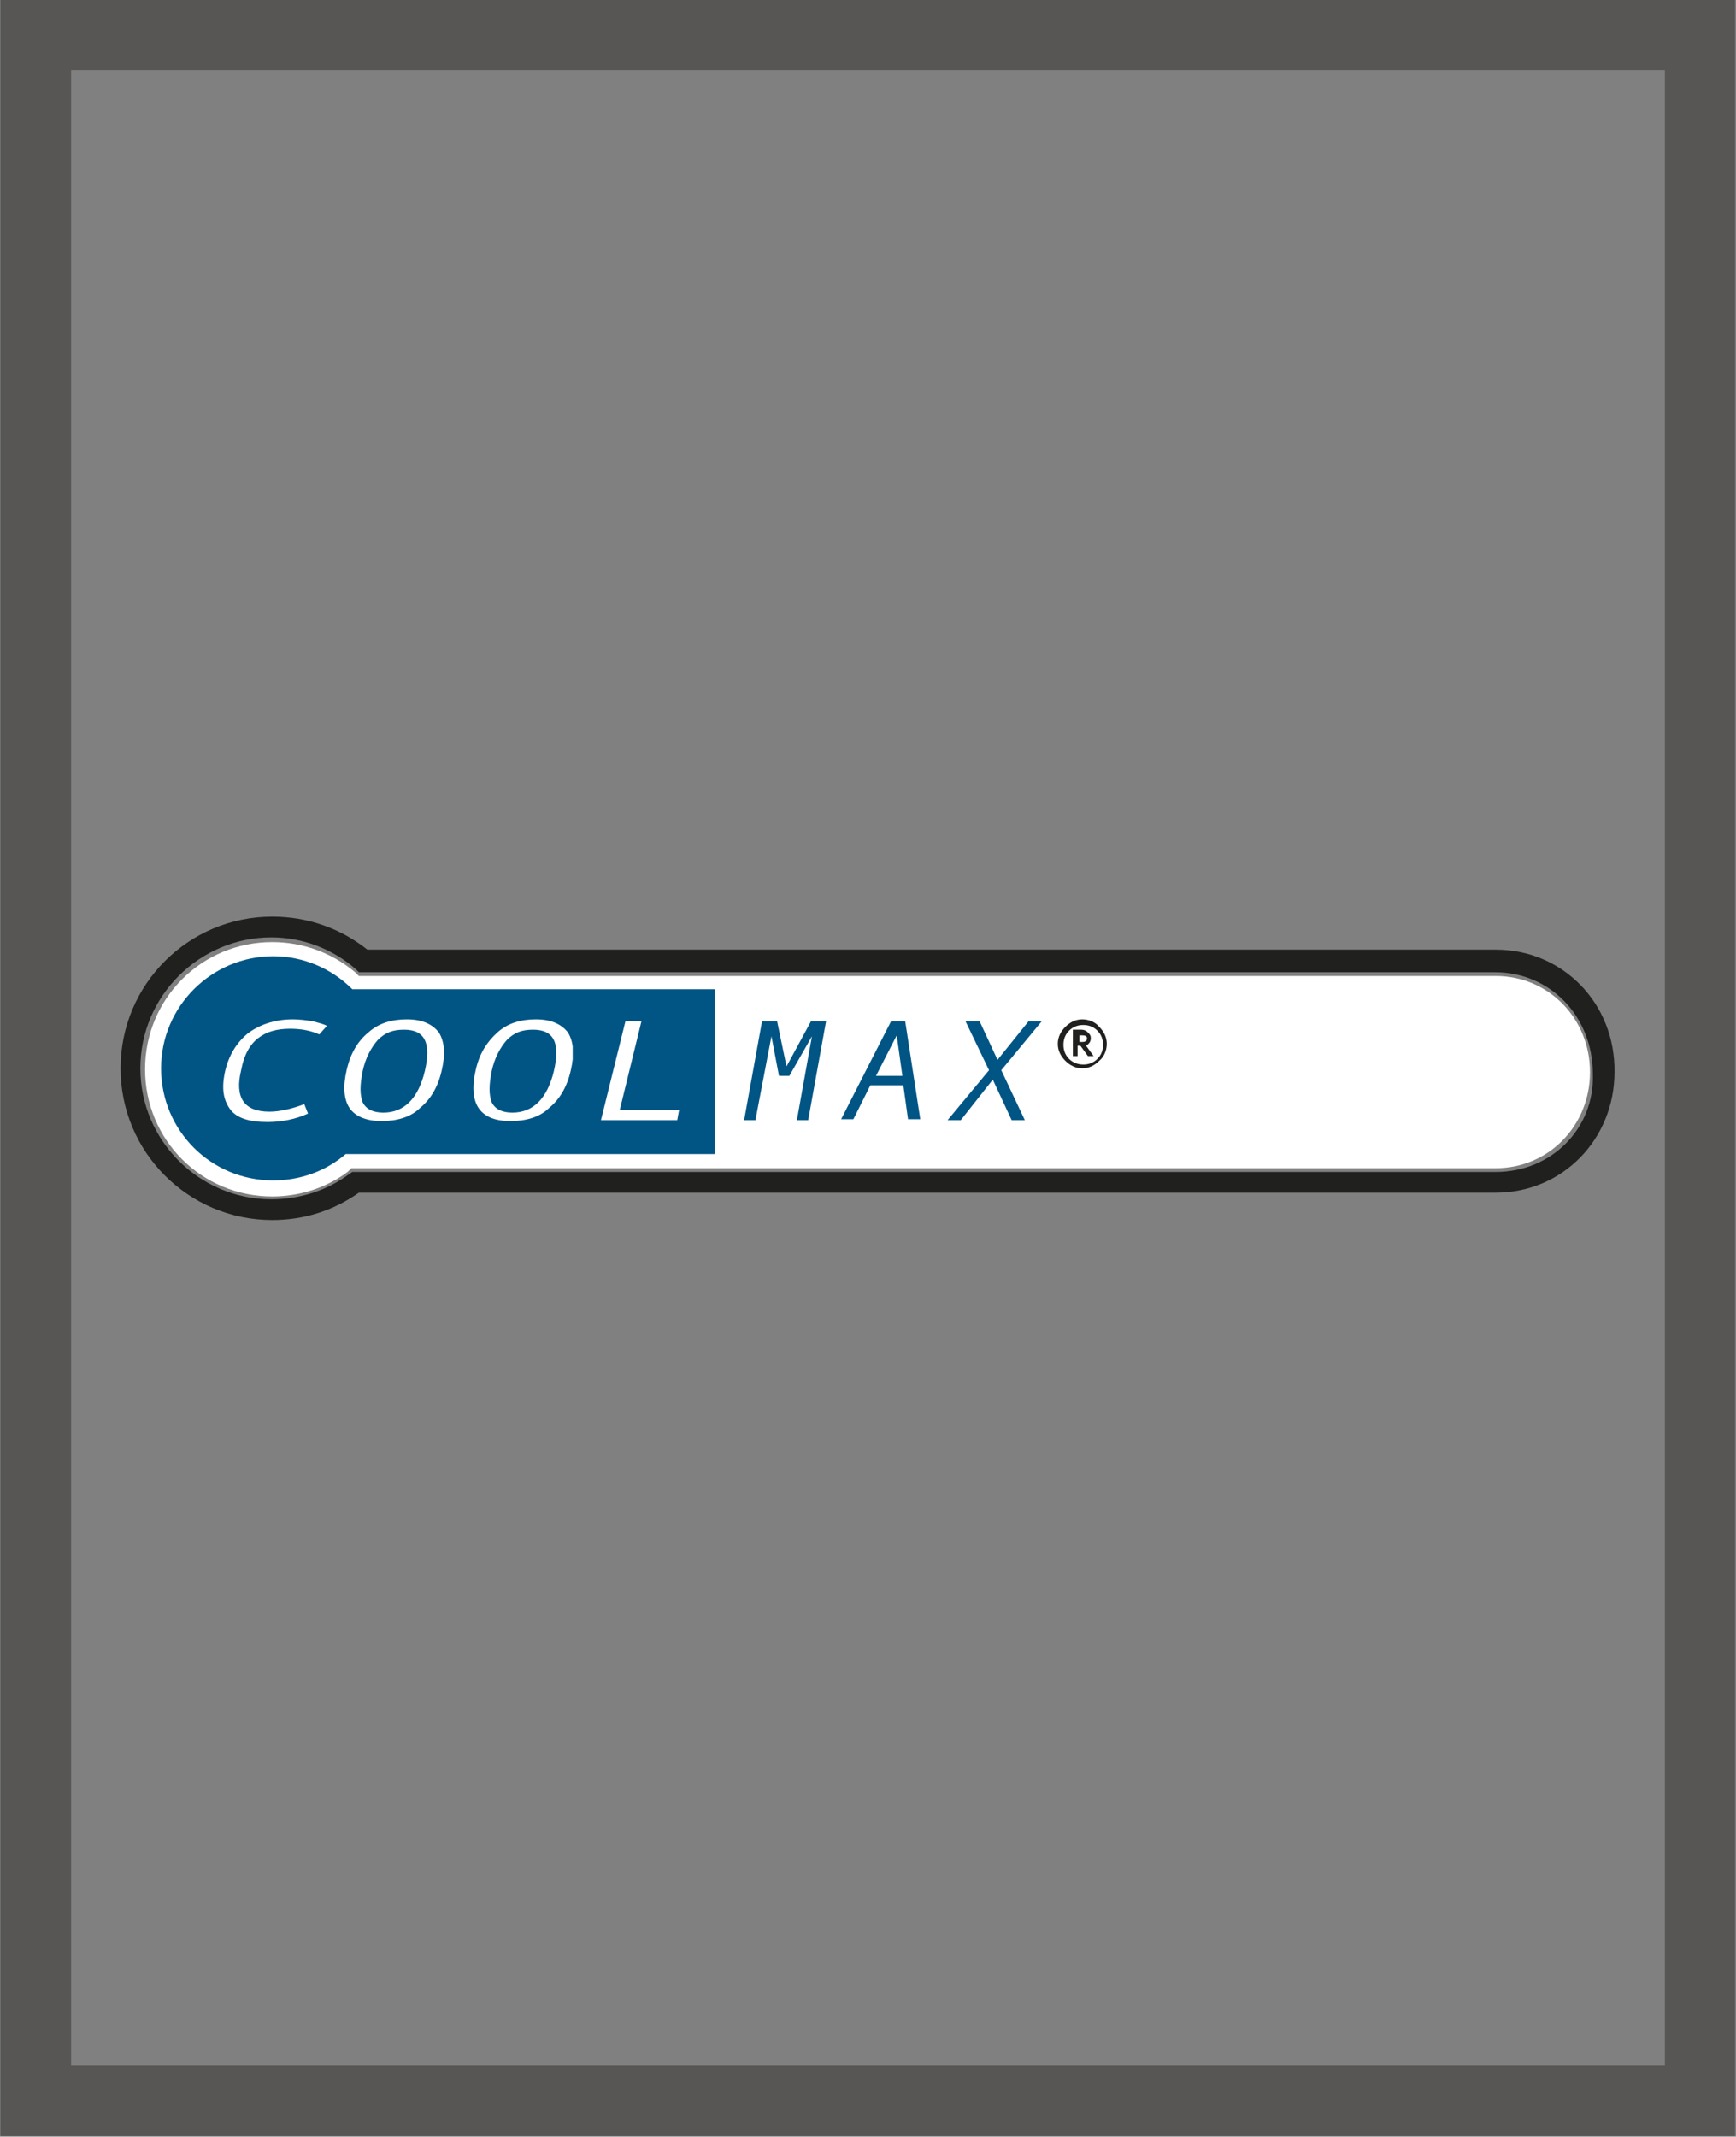
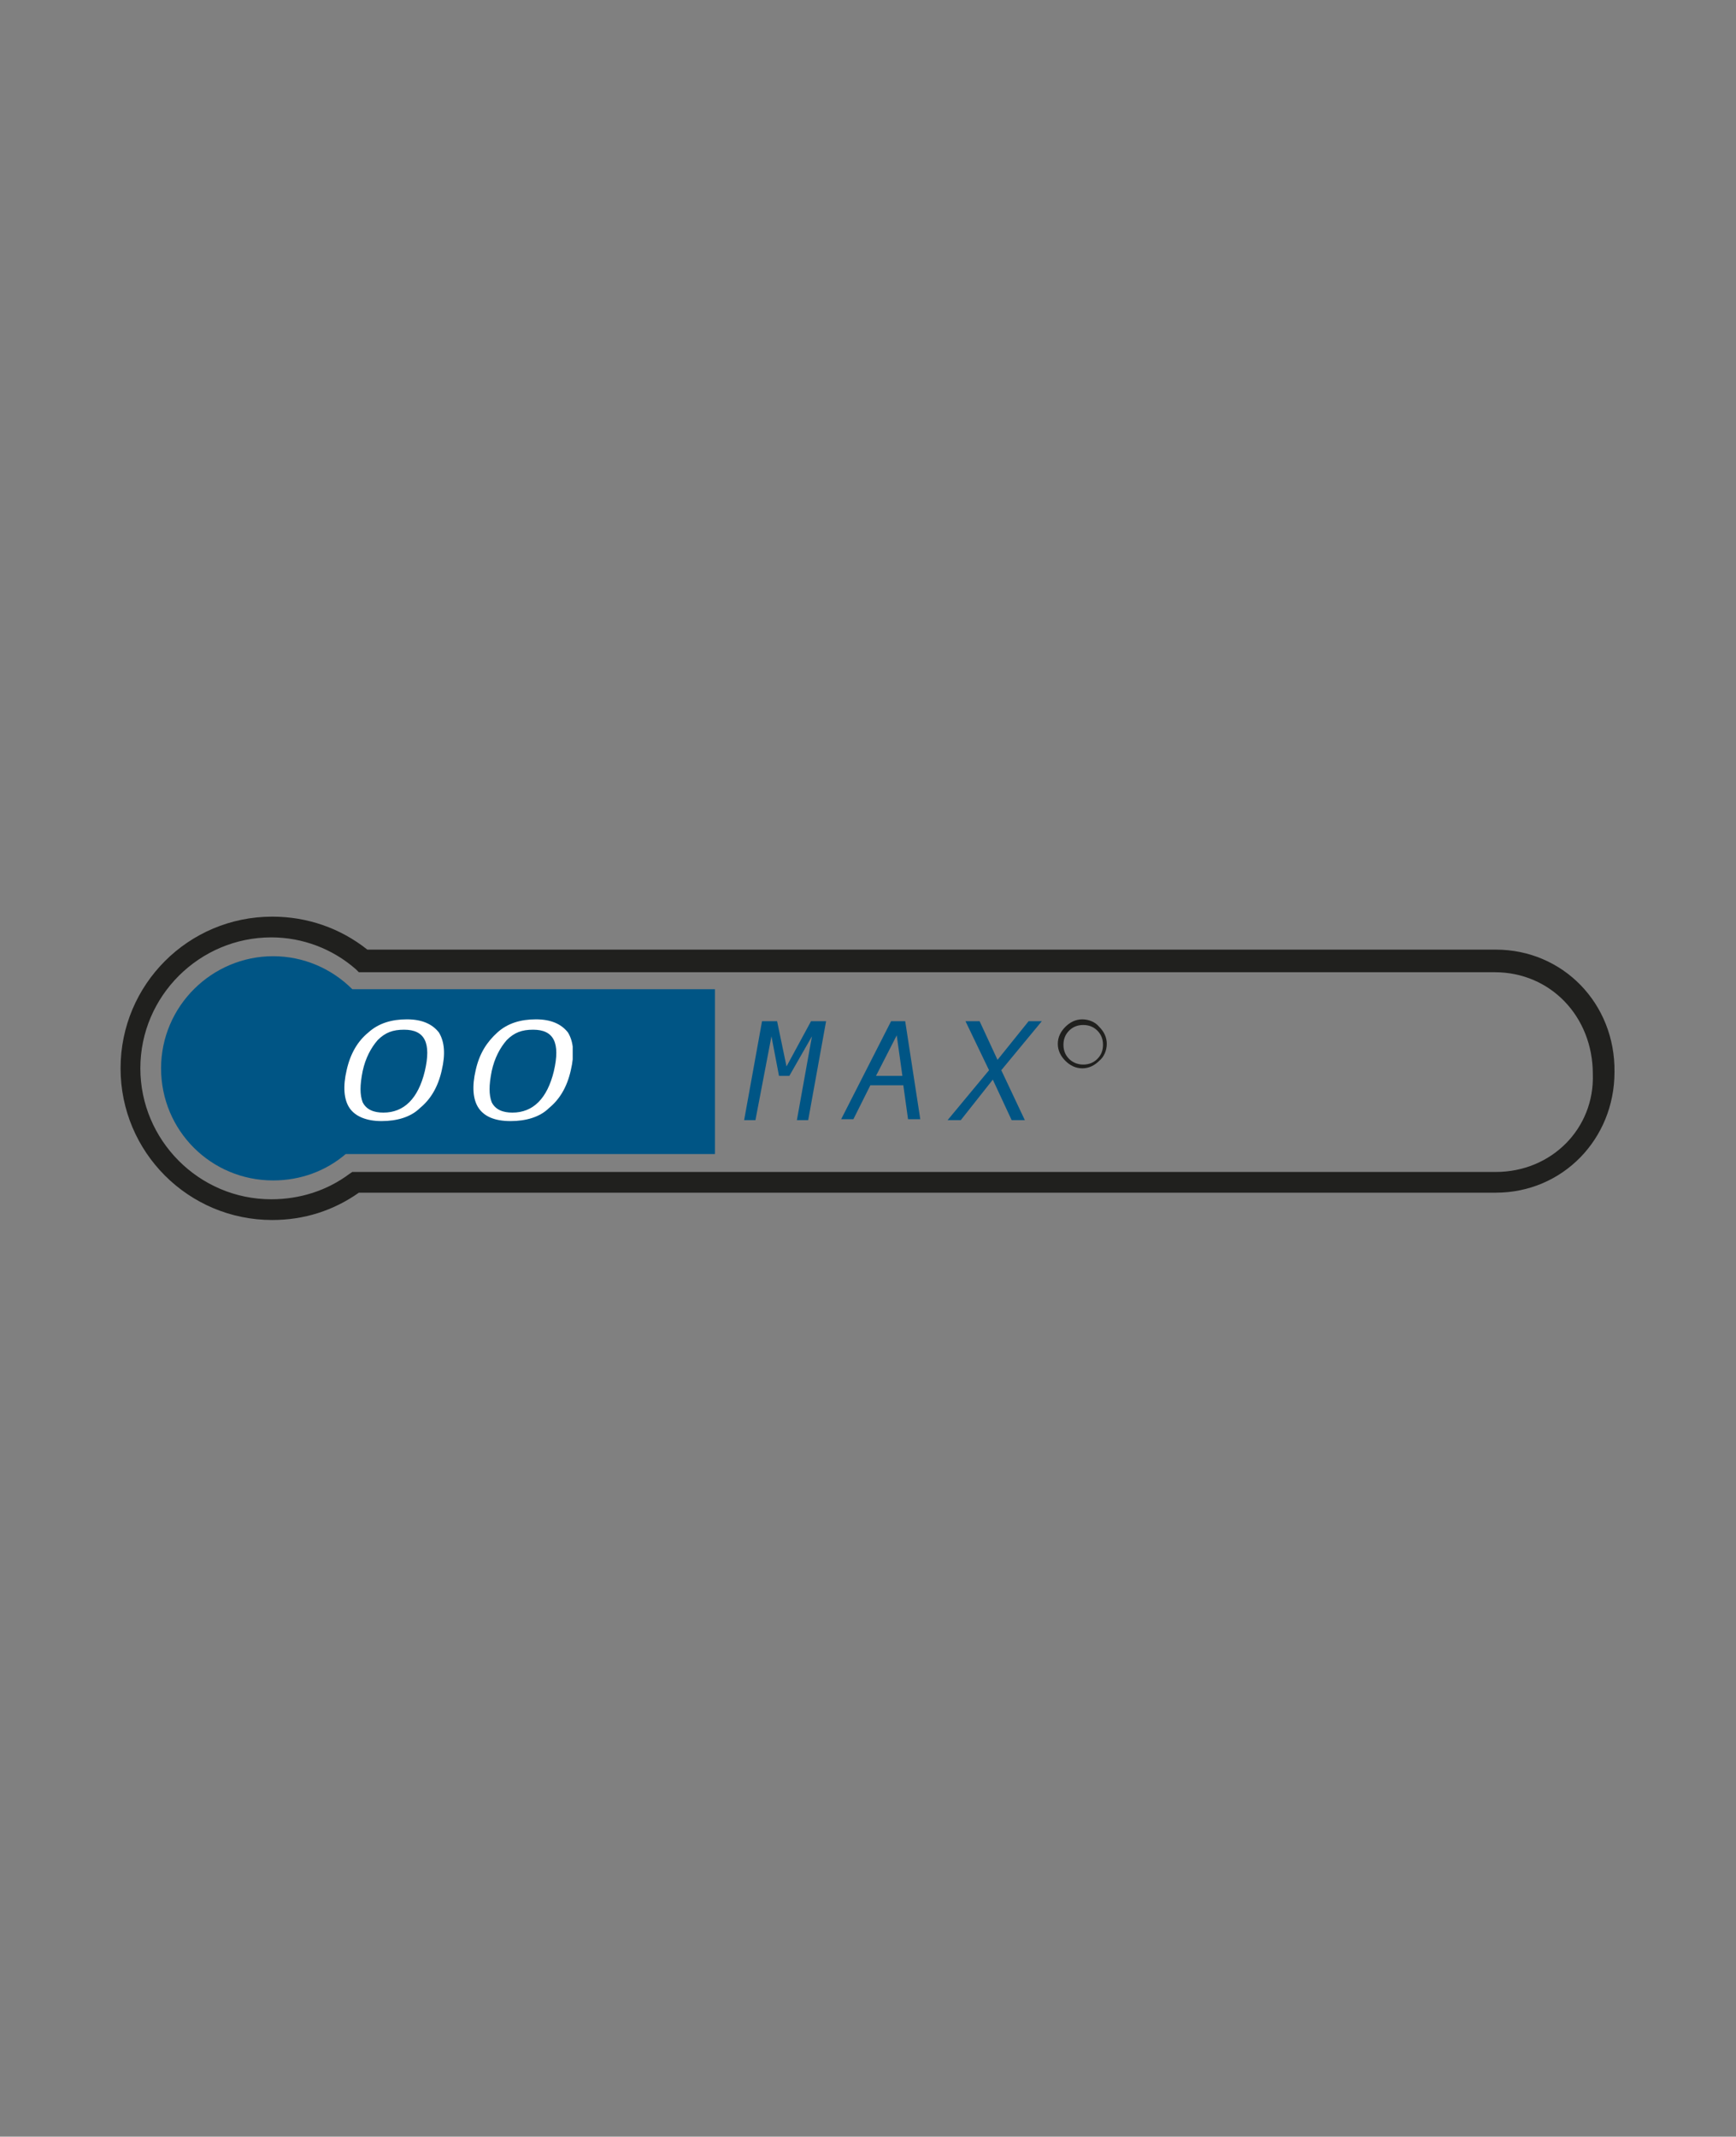
<svg xmlns="http://www.w3.org/2000/svg" xmlns:xlink="http://www.w3.org/1999/xlink" version="1.1" id="Ebene_1" x="0px" y="0px" viewBox="0 0 18.43 22.68" style="enable-background:new 0 0 18.43 22.68;" xml:space="preserve">
  <rect x="0" y="0" width="18.43" height="22.68" fill="#808080" stroke="none" />
  <style type="text/css">
	.st0{fill-rule:evenodd;clip-rule:evenodd;fill:#FFFFFF;}
	.st1{fill-rule:evenodd;clip-rule:evenodd;fill:#20201E;}
	.st2{clip-path:url(#SVGID_00000080890503795346173190000013647598978246604187_);fill:#005585;}
	.st3{clip-path:url(#SVGID_00000010273307779353965020000001727002733462811820_);fill:#FFFFFF;}
	.st4{clip-path:url(#SVGID_00000088132797956346709090000002173937381033599156_);fill:#FFFFFF;}
	.st5{clip-path:url(#SVGID_00000040535843991070825790000017676769728670395796_);fill:#FFFFFF;}
	.st6{clip-path:url(#SVGID_00000165201959339799187670000005378687910912806290_);fill:#FFFFFF;}
	.st7{clip-path:url(#SVGID_00000161632966071690902830000008064013099274426780_);fill:#005585;}
	.st8{clip-path:url(#SVGID_00000050655373719956592440000012112142775464164281_);fill:#005585;}
	.st9{clip-path:url(#SVGID_00000069379285250838935920000014679977878923902601_);fill:#005585;}
	.st10{clip-path:url(#SVGID_00000009565371972420864960000014439422294388652438_);fill:none;stroke:#575655;stroke-width:0.75;}
</style>
  <g>
-     <path class="st0" d="M15.88,12.4H3.78H3.74H3.73l-0.01,0.01l-0.03,0.03c-0.23,0.17-0.51,0.26-0.8,0.26c-0.75,0-1.35-0.6-1.35-1.35   s0.6-1.35,1.35-1.35c0.32,0,0.63,0.11,0.88,0.32l0.03,0.03l0.01,0.01h0.02h0.03h12.02c0.56,0,1,0.45,1,1.02   C16.88,11.95,16.44,12.4,15.88,12.4L15.88,12.4L15.88,12.4L15.88,12.4z" />
    <path class="st1" d="M15.88,12.44H3.78H3.74l-0.03,0.02c-0.24,0.18-0.53,0.27-0.83,0.27c-0.77,0-1.39-0.63-1.39-1.39   c0-0.77,0.63-1.39,1.39-1.39c0.33,0,0.65,0.12,0.9,0.34l0.03,0.03h0.04h12.02c0.59,0,1.04,0.47,1.04,1.08   C16.93,11.98,16.47,12.44,15.88,12.44L15.88,12.44L15.88,12.44L15.88,12.44z M15.88,10.08H3.9C3.61,9.85,3.26,9.73,2.89,9.73   c-0.89,0-1.61,0.72-1.61,1.61c0,0.89,0.72,1.61,1.61,1.61c0.34,0,0.65-0.1,0.92-0.29h12.07c0.71,0,1.26-0.57,1.26-1.28   C17.15,10.65,16.59,10.08,15.88,10.08L15.88,10.08L15.88,10.08L15.88,10.08z" />
    <g>
      <g>
        <defs>
          <path id="SVGID_1_" d="M3.84,10.5h-0.1c-0.22-0.22-0.52-0.35-0.84-0.35c-0.65,0-1.19,0.53-1.19,1.19s0.53,1.19,1.19,1.19      c0.29,0,0.56-0.1,0.77-0.28h0.09c0,0,0.12,0,3.83,0V10.5L3.84,10.5L3.84,10.5L3.84,10.5L3.84,10.5z" />
        </defs>
        <clipPath id="SVGID_00000176015421595178939680000008495193765720488119_">
          <use xlink:href="#SVGID_1_" style="overflow:visible;" />
        </clipPath>
        <polygon style="clip-path:url(#SVGID_00000176015421595178939680000008495193765720488119_);fill:#005585;" points="0.98,534.63      0.98,9.34 7.6,9.34 7.6,534.63 0.98,534.63    " />
      </g>
    </g>
    <g>
      <g>
        <defs>
-           <path id="SVGID_00000165950945128872501750000011176122639955224250_" d="M3.27,11.82c-0.13,0.06-0.28,0.09-0.43,0.09      c-0.19,0-0.33-0.04-0.4-0.14s-0.09-0.22-0.05-0.4c0.04-0.17,0.12-0.3,0.24-0.4c0.12-0.09,0.28-0.15,0.48-0.15      c0.07,0,0.14,0.01,0.21,0.02c0.07,0.02,0.12,0.03,0.15,0.05l-0.08,0.09c-0.09-0.04-0.19-0.06-0.31-0.06      c-0.14,0-0.25,0.03-0.34,0.1c-0.09,0.07-0.15,0.18-0.18,0.34c-0.07,0.29,0.03,0.44,0.3,0.44c0.11,0,0.24-0.03,0.37-0.08      L3.27,11.82L3.27,11.82L3.27,11.82L3.27,11.82z" />
-         </defs>
+           </defs>
        <clipPath id="SVGID_00000090999685188724337910000017310569623104089741_">
          <use xlink:href="#SVGID_00000165950945128872501750000011176122639955224250_" style="overflow:visible;" />
        </clipPath>
        <polygon style="clip-path:url(#SVGID_00000090999685188724337910000017310569623104089741_);fill:#FFFFFF;" points="2.37,535.16      2.37,10.79 3.48,10.79 3.48,535.16 2.37,535.16    " />
      </g>
    </g>
    <g>
      <g>
        <defs>
          <path id="SVGID_00000010275049258097717520000014903335610600853899_" d="M4.51,11.37c-0.07,0.29-0.22,0.44-0.44,0.44      c-0.1,0-0.18-0.03-0.22-0.11c-0.03-0.08-0.03-0.18,0-0.33c0.03-0.14,0.09-0.25,0.16-0.33c0.08-0.08,0.16-0.11,0.28-0.11      C4.51,10.93,4.58,11.07,4.51,11.37L4.51,11.37L4.51,11.37z M4.66,10.96c-0.07-0.09-0.18-0.14-0.34-0.14      c-0.16,0-0.3,0.04-0.41,0.14c-0.11,0.09-0.19,0.22-0.23,0.4c-0.04,0.17-0.03,0.31,0.03,0.4c0.06,0.09,0.18,0.14,0.34,0.14      c0.16,0,0.31-0.04,0.41-0.14c0.11-0.09,0.19-0.22,0.23-0.4C4.73,11.19,4.72,11.06,4.66,10.96L4.66,10.96L4.66,10.96z" />
        </defs>
        <clipPath id="SVGID_00000168096500929170855480000017145607300260060598_">
          <use xlink:href="#SVGID_00000010275049258097717520000014903335610600853899_" style="overflow:visible;" />
        </clipPath>
        <polygon style="clip-path:url(#SVGID_00000168096500929170855480000017145607300260060598_);fill:#FFFFFF;" points="3.64,535.19      3.64,10.82 4.72,10.82 4.72,535.19 3.64,535.19    " />
      </g>
    </g>
    <g>
      <g>
        <defs>
          <path id="SVGID_00000053508145638668382940000003859507530628217237_" d="M5.88,11.37c-0.07,0.29-0.22,0.44-0.44,0.44      c-0.1,0-0.18-0.03-0.22-0.11c-0.03-0.08-0.03-0.18,0-0.33c0.03-0.14,0.09-0.25,0.16-0.33c0.08-0.08,0.16-0.11,0.28-0.11      C5.88,10.93,5.95,11.07,5.88,11.37L5.88,11.37L5.88,11.37z M6.03,10.96c-0.07-0.09-0.18-0.14-0.34-0.14      c-0.16,0-0.3,0.04-0.41,0.14s-0.19,0.22-0.23,0.4c-0.04,0.17-0.03,0.31,0.03,0.4c0.06,0.09,0.17,0.14,0.34,0.14      c0.16,0,0.31-0.04,0.41-0.14c0.11-0.09,0.19-0.22,0.23-0.4C6.1,11.19,6.09,11.06,6.03,10.96L6.03,10.96L6.03,10.96z" />
        </defs>
        <clipPath id="SVGID_00000074403764419306871670000017061042168676778672_">
          <use xlink:href="#SVGID_00000053508145638668382940000003859507530628217237_" style="overflow:visible;" />
        </clipPath>
        <polygon style="clip-path:url(#SVGID_00000074403764419306871670000017061042168676778672_);fill:#FFFFFF;" points="5.01,535.18      5.01,10.8 6.08,10.8 6.08,535.18 5.01,535.18    " />
      </g>
    </g>
    <g>
      <g>
        <defs>
          <polygon id="SVGID_00000160876225230391418920000017294400553274568606_" points="7.19,11.89 6.38,11.89 6.64,10.84 6.81,10.84       6.58,11.78 7.21,11.78 7.19,11.89 7.19,11.89     " />
        </defs>
        <clipPath id="SVGID_00000090296658241119927210000006913544066899604667_">
          <use xlink:href="#SVGID_00000160876225230391418920000017294400553274568606_" style="overflow:visible;" />
        </clipPath>
-         <polygon style="clip-path:url(#SVGID_00000090296658241119927210000006913544066899604667_);fill:#FFFFFF;" points="6.38,535.16      6.38,10.81 7.21,10.81 7.21,535.16 6.38,535.16    " />
      </g>
    </g>
    <g>
      <g>
        <defs>
          <polygon id="SVGID_00000005985675179221071560000006108013319886733751_" points="8.58,11.89 8.46,11.89 8.62,11 8.38,11.42       8.27,11.42 8.19,11 8.02,11.89 7.9,11.89 8.09,10.84 8.25,10.84 8.35,11.32 8.61,10.84 8.77,10.84 8.58,11.89 8.58,11.89           " />
        </defs>
        <clipPath id="SVGID_00000021834029651664580110000010476139455074763169_">
          <use xlink:href="#SVGID_00000005985675179221071560000006108013319886733751_" style="overflow:visible;" />
        </clipPath>
        <polygon style="clip-path:url(#SVGID_00000021834029651664580110000010476139455074763169_);fill:#005585;" points="7.9,534.5      7.9,10.81 8.77,10.81 8.77,534.5 7.9,534.5    " />
      </g>
    </g>
    <g>
      <g>
        <defs>
          <path id="SVGID_00000081638595020216266590000000442906967122553755_" d="M9.3,11.42l0.22-0.43l0.06,0.43H9.3L9.3,11.42      L9.3,11.42z M9.61,10.84H9.46l-0.53,1.04h0.13l0.18-0.36h0.35l0.05,0.36h0.13L9.61,10.84L9.61,10.84L9.61,10.84z" />
        </defs>
        <clipPath id="SVGID_00000160152621610976723460000011113515259746238099_">
          <use xlink:href="#SVGID_00000081638595020216266590000000442906967122553755_" style="overflow:visible;" />
        </clipPath>
        <polygon style="clip-path:url(#SVGID_00000160152621610976723460000011113515259746238099_);fill:#005585;" points="8.93,534.48      8.93,10.8 9.78,10.8 9.78,534.48 8.93,534.48    " />
      </g>
    </g>
    <g>
      <g>
        <defs>
          <polygon id="SVGID_00000057839124930236893580000001139846986285058727_" points="10.88,11.89 10.74,11.89 10.54,11.46       10.2,11.89 10.06,11.89 10.5,11.36 10.25,10.84 10.4,10.84 10.59,11.25 10.92,10.84 11.06,10.84 10.63,11.36 10.88,11.89       10.88,11.89     " />
        </defs>
        <clipPath id="SVGID_00000028323948711602102570000004349125693579227313_">
          <use xlink:href="#SVGID_00000057839124930236893580000001139846986285058727_" style="overflow:visible;" />
        </clipPath>
        <polygon style="clip-path:url(#SVGID_00000028323948711602102570000004349125693579227313_);fill:#005585;" points="10.06,534.5      10.06,10.82 11.06,10.82 11.06,534.5 10.06,534.5    " />
      </g>
    </g>
    <path class="st1" d="M11.49,10.82c0.07,0,0.14,0.03,0.18,0.08c0.05,0.05,0.08,0.11,0.08,0.18s-0.03,0.14-0.08,0.18   c-0.05,0.05-0.11,0.08-0.18,0.08c-0.07,0-0.13-0.03-0.18-0.08c-0.05-0.05-0.08-0.11-0.08-0.18s0.03-0.13,0.08-0.18   C11.36,10.85,11.42,10.82,11.49,10.82L11.49,10.82L11.49,10.82L11.49,10.82z M11.35,11.24c-0.04-0.04-0.06-0.09-0.06-0.15   c0-0.06,0.02-0.11,0.06-0.15c0.04-0.04,0.09-0.06,0.15-0.06c0.06,0,0.11,0.02,0.15,0.06c0.04,0.04,0.06,0.09,0.06,0.15   c0,0.06-0.02,0.11-0.06,0.15c-0.04,0.04-0.09,0.06-0.15,0.06C11.43,11.3,11.38,11.27,11.35,11.24L11.35,11.24L11.35,11.24   L11.35,11.24z" />
-     <path class="st1" d="M11.46,10.99h0.03c0.03,0,0.05,0.01,0.05,0.03c0,0.03-0.02,0.04-0.05,0.04h-0.03L11.46,10.99L11.46,10.99   L11.46,10.99L11.46,10.99z M11.53,11.1c0.03-0.02,0.05-0.04,0.05-0.08c0-0.03-0.01-0.04-0.03-0.06c-0.02-0.02-0.04-0.03-0.07-0.03   h-0.09v0.28h0.05V11.1h0.03l0.08,0.11h0.06L11.53,11.1L11.53,11.1L11.53,11.1L11.53,11.1z" />
  </g>
  <g>
    <defs>
-       <rect id="SVGID_00000121971890755460315510000003112387157111928465_" x="0" y="0" width="18.42" height="22.68" />
-     </defs>
+       </defs>
    <clipPath id="SVGID_00000073709634492518351150000012357152269806912912_">
      <use xlink:href="#SVGID_00000121971890755460315510000003112387157111928465_" style="overflow:visible;" />
    </clipPath>
    <polygon style="clip-path:url(#SVGID_00000073709634492518351150000012357152269806912912_);fill:none;stroke:#575655;stroke-width:0.75;" points="   0.38,0.75 0.38,21.93 0.38,22.3 0.75,22.3 17.68,22.3 18.05,22.3 18.05,21.93 18.05,0.75 18.05,0.37 17.68,0.37 0.75,0.37    0.38,0.37  " />
  </g>
</svg>